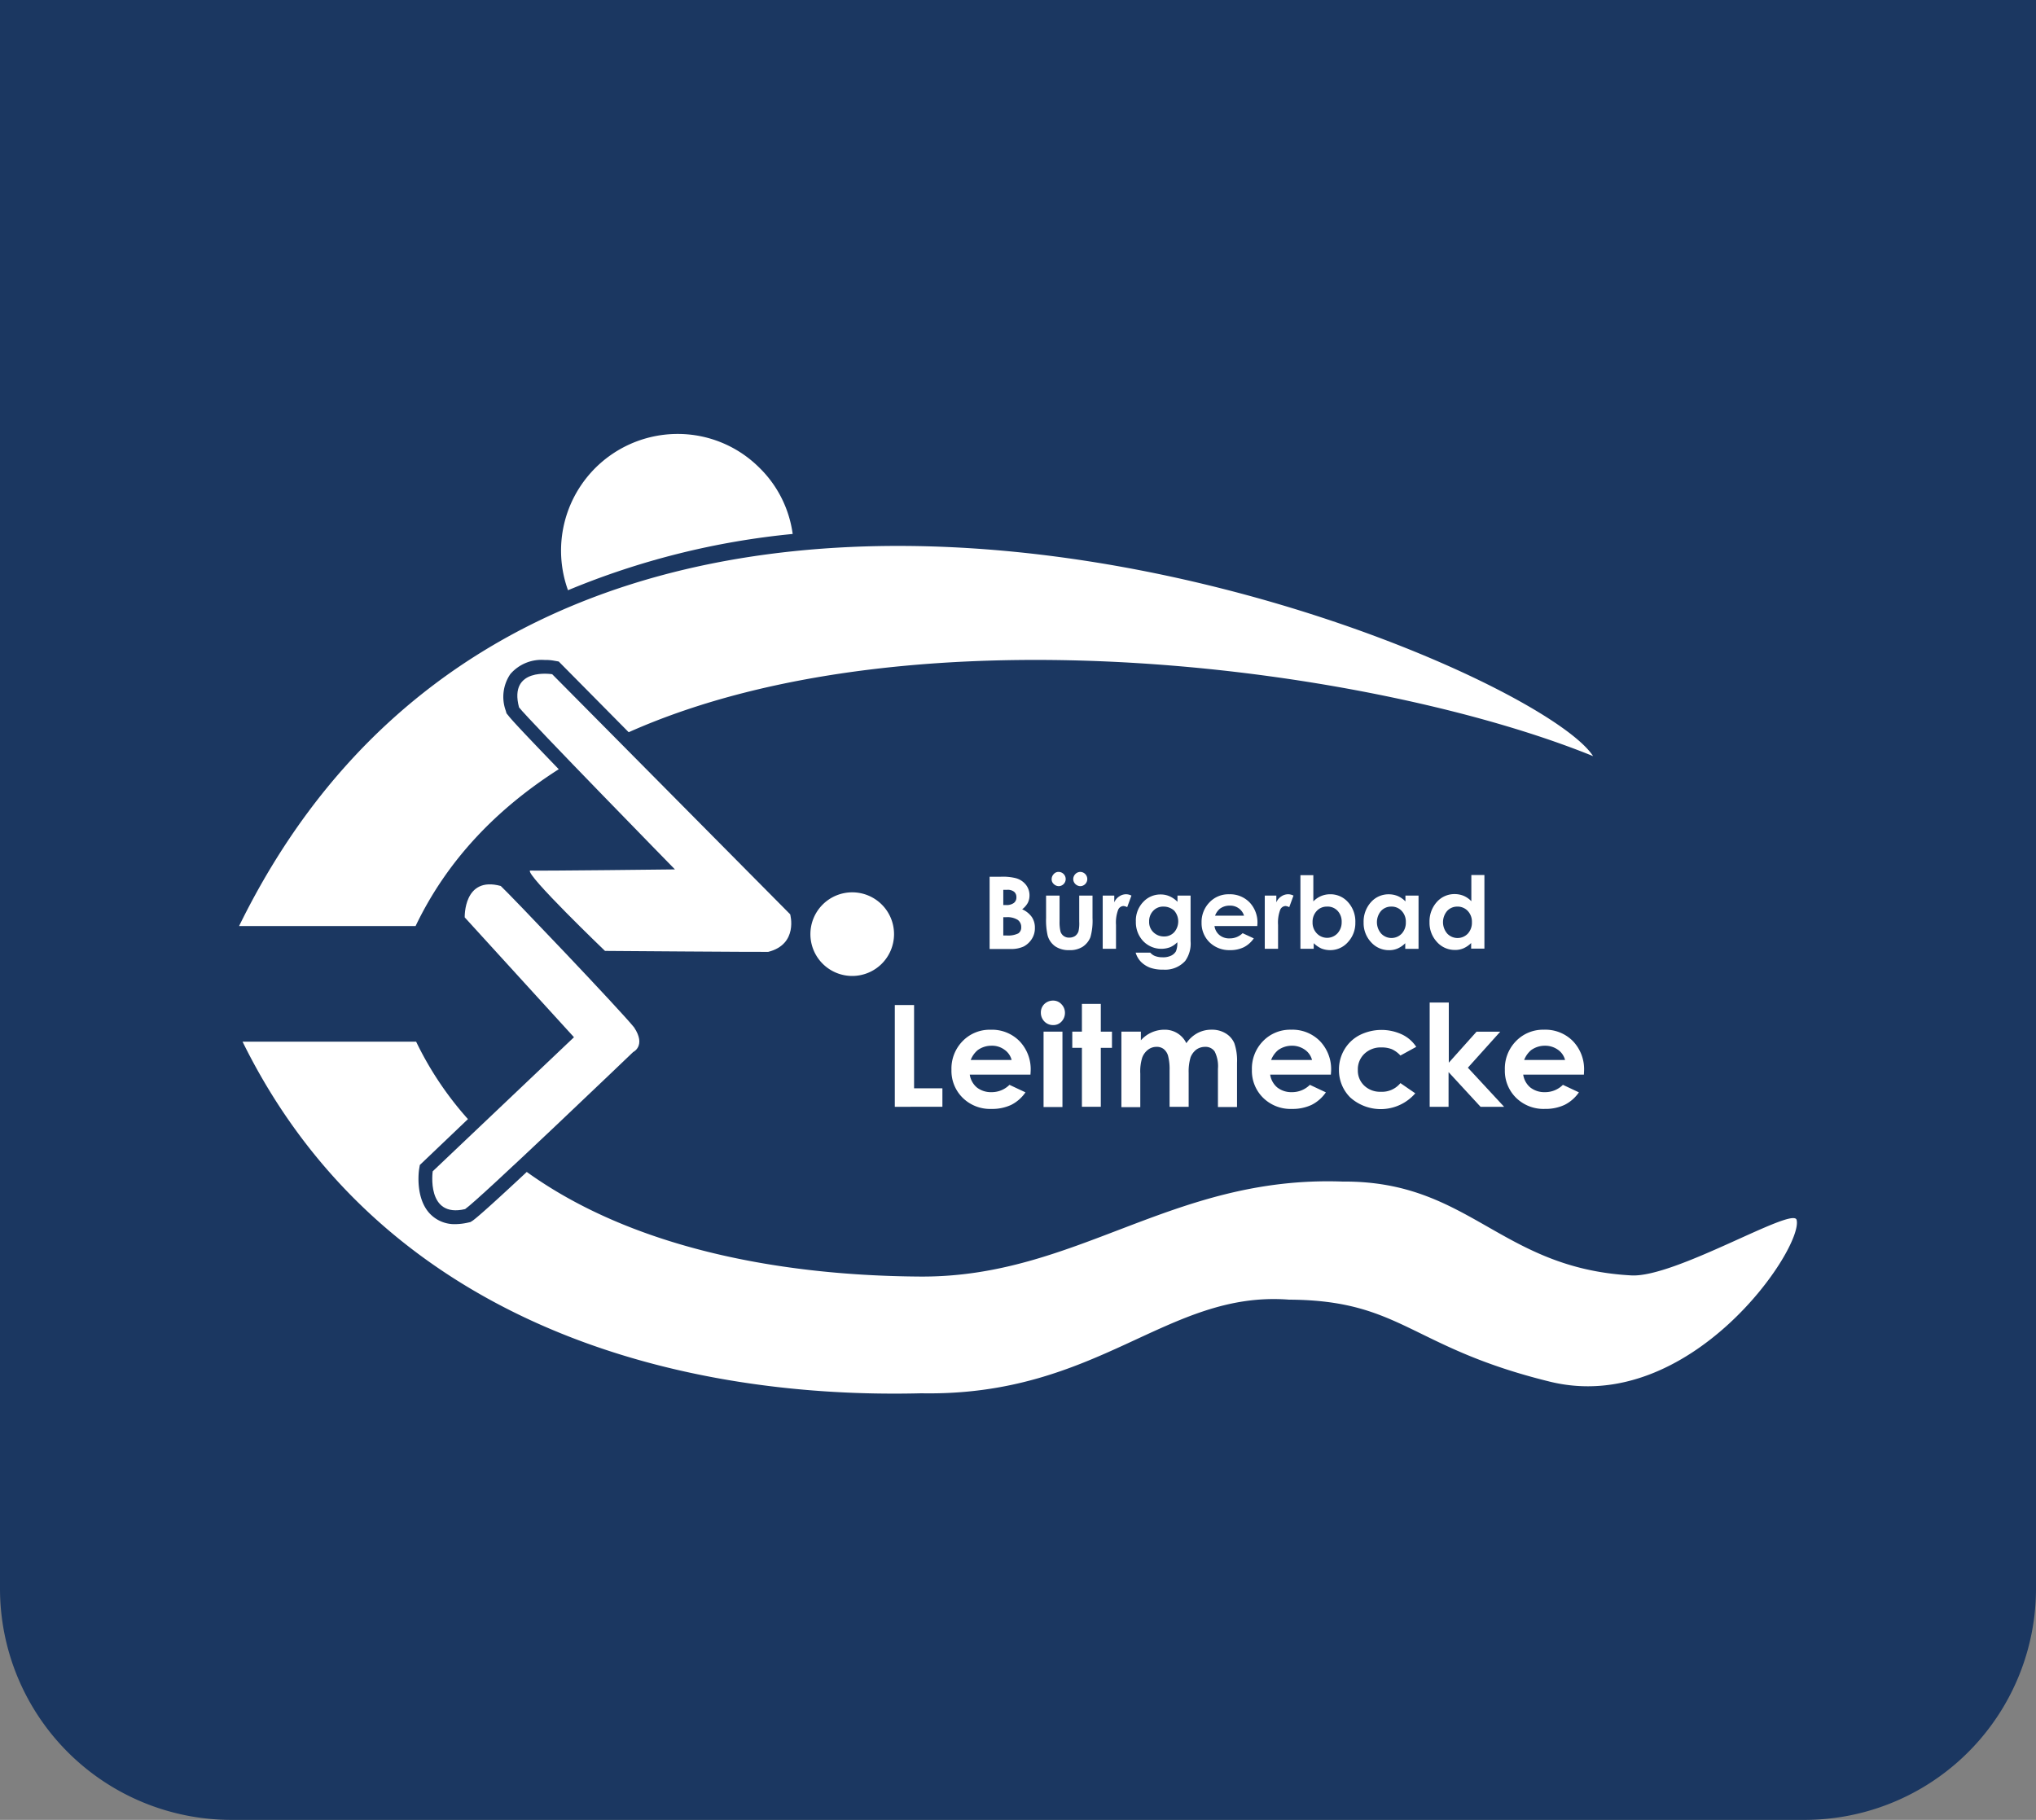
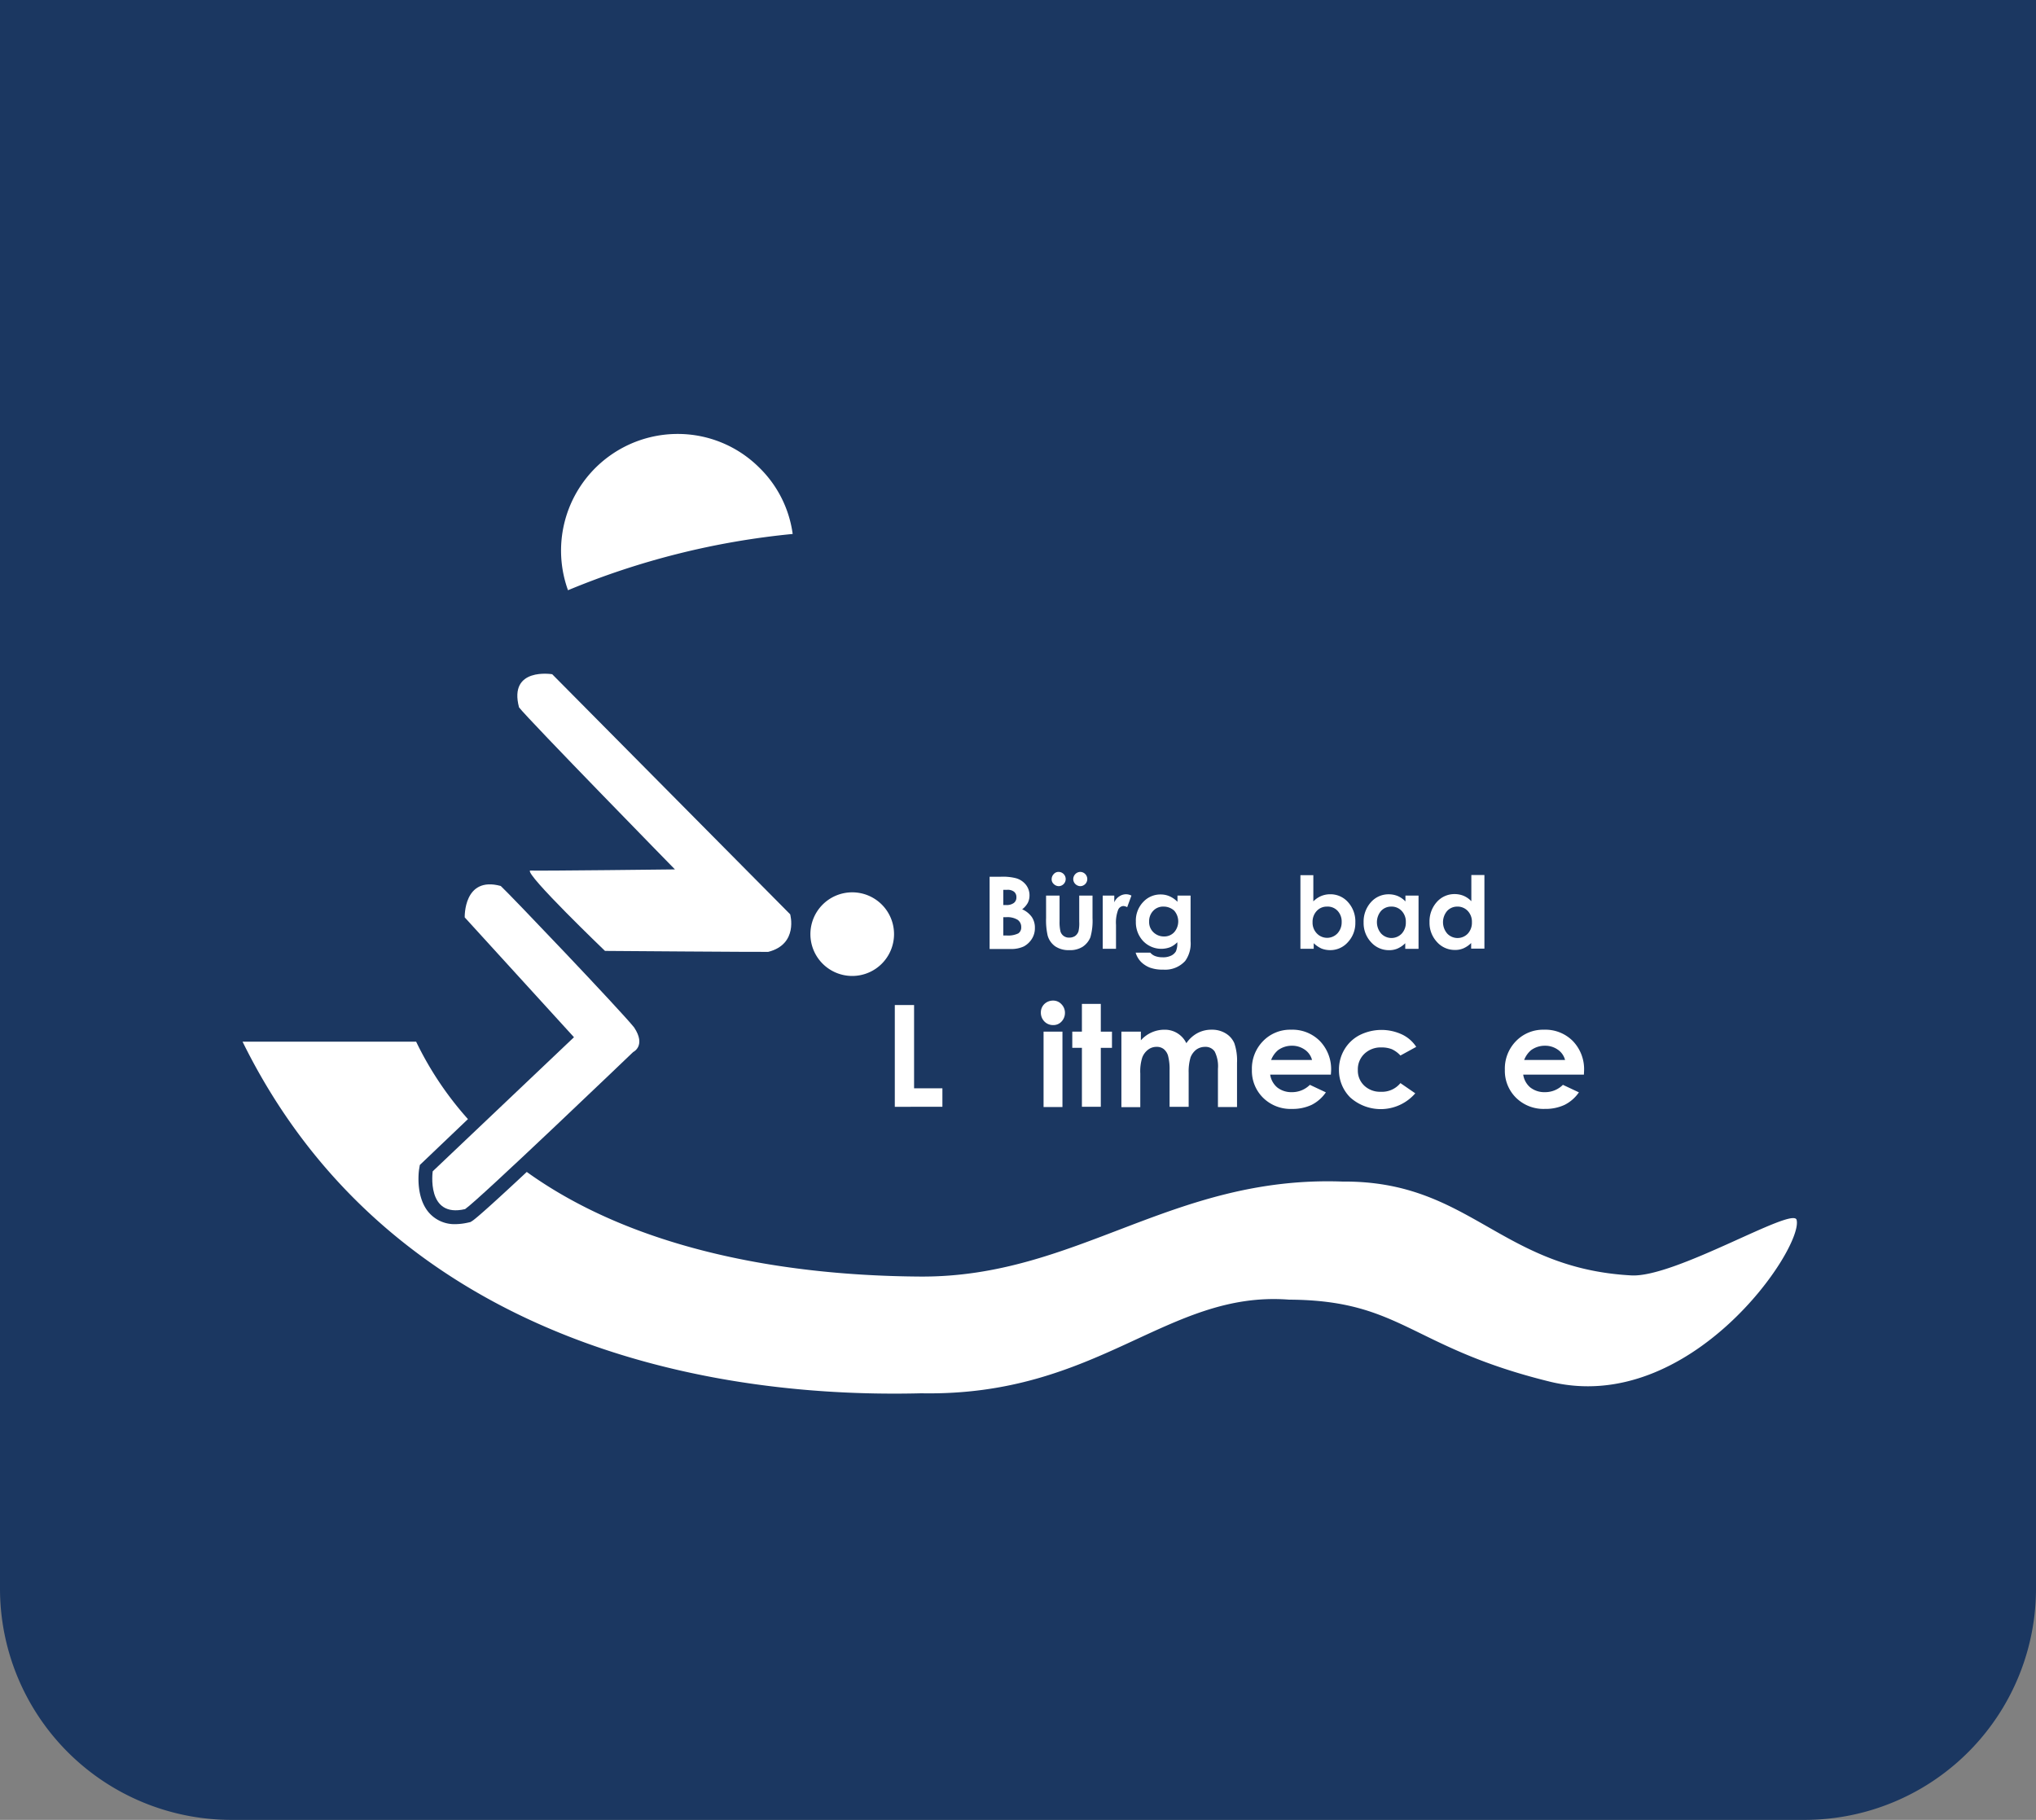
<svg xmlns="http://www.w3.org/2000/svg" width="264" height="236" viewBox="0 0 264 236">
  <rect x="0" y="0" width="264" height="236" fill="#808080" stroke="none" />
  <g transform="translate(-840 -74)">
    <path d="M0,0H264a0,0,0,0,1,0,0V206a30,30,0,0,1-30,30H30A30,30,0,0,1,0,206V0A0,0,0,0,1,0,0Z" transform="translate(840 74)" fill="#1b3761" />
    <g transform="translate(865.778 122.356)">
      <path d="M90.148,72.783a5.422,5.422,0,1,1-5.422-5.422A5.417,5.417,0,0,1,90.148,72.783Z" fill="#fff" />
      <path d="M102.541,74.657v-9.32h1.474a6.923,6.923,0,0,1,1.874.175,2.511,2.511,0,0,1,1.324.825,2.2,2.2,0,0,1,.5,1.424,2.148,2.148,0,0,1-.225.974,2.732,2.732,0,0,1-.725.825,3.033,3.033,0,0,1,1.249,1,2.445,2.445,0,0,1,.4,1.424,2.555,2.555,0,0,1-.4,1.424,2.8,2.8,0,0,1-1.049.974,3.878,3.878,0,0,1-1.774.325h-2.648Zm1.774-7.621V69.01h.4a1.56,1.56,0,0,0,.974-.275.885.885,0,0,0,.325-.75.872.872,0,0,0-.3-.7,1.333,1.333,0,0,0-.9-.25Zm0,3.548v2.374h.45a2.985,2.985,0,0,0,1.5-.275.92.92,0,0,0,.375-.8,1.128,1.128,0,0,0-.45-.949,2.542,2.542,0,0,0-1.5-.35Z" fill="#fff" />
      <path d="M109.862,67.786h1.749v3.323a5.255,5.255,0,0,0,.125,1.349,1.128,1.128,0,0,0,.425.575,1.175,1.175,0,0,0,.725.2,1.366,1.366,0,0,0,.725-.2,1.236,1.236,0,0,0,.45-.6,4.645,4.645,0,0,0,.1-1.274V67.786h1.724v2.923a7.714,7.714,0,0,1-.275,2.474,2.679,2.679,0,0,1-1.024,1.249,3.046,3.046,0,0,1-1.724.425,3.092,3.092,0,0,1-1.824-.5,2.565,2.565,0,0,1-.974-1.4,9.054,9.054,0,0,1-.2-2.274Zm1.649-3.073a.925.925,0,0,1,0,1.849.952.952,0,0,1-.65-.275.817.817,0,0,1-.275-.65.952.952,0,0,1,.275-.65A.817.817,0,0,1,111.511,64.713Zm2.8,0a.925.925,0,0,1,0,1.849.952.952,0,0,1-.65-.275.907.907,0,0,1-.275-.65.952.952,0,0,1,.275-.65A.907.907,0,0,1,114.309,64.713Z" fill="#fff" />
      <path d="M117.232,67.786h1.474v.874a1.673,1.673,0,0,1,.65-.775,1.574,1.574,0,0,1,.874-.275,1.522,1.522,0,0,1,.7.175l-.55,1.5a1.212,1.212,0,0,0-.5-.15.787.787,0,0,0-.675.5,4.676,4.676,0,0,0-.275,1.949v3.1h-1.724v-6.9Z" fill="#fff" />
      <path d="M126.877,67.786H128.6v5.9a3.864,3.864,0,0,1-.7,2.574,3.5,3.5,0,0,1-2.848,1.124,4.781,4.781,0,0,1-1.7-.25,3.378,3.378,0,0,1-1.174-.75,2.877,2.877,0,0,1-.7-1.2h1.9a1.522,1.522,0,0,0,.65.45,2.7,2.7,0,0,0,.949.15,2.361,2.361,0,0,0,1.124-.225,1.434,1.434,0,0,0,.6-.55,2.675,2.675,0,0,0,.175-1.174,2.807,2.807,0,0,1-.949.65,3.26,3.26,0,0,1-3.473-.8,3.553,3.553,0,0,1-.949-2.524,3.48,3.48,0,0,1,1.024-2.623,3.018,3.018,0,0,1,2.2-.9,2.824,2.824,0,0,1,1.124.225,3.312,3.312,0,0,1,1.049.725v-.8ZM125.1,69.21a1.753,1.753,0,0,0-1.349.55,1.926,1.926,0,0,0-.525,1.374,1.826,1.826,0,0,0,.55,1.4,1.946,1.946,0,0,0,1.374.55,1.736,1.736,0,0,0,1.324-.55,2.128,2.128,0,0,0,0-2.8A2.039,2.039,0,0,0,125.1,69.21Z" fill="#fff" />
-       <path d="M137.246,71.734H131.7a1.842,1.842,0,0,0,.65,1.174,1.963,1.963,0,0,0,1.324.425,2.341,2.341,0,0,0,1.674-.675l1.449.675a3.524,3.524,0,0,1-1.3,1.149,3.984,3.984,0,0,1-1.8.375,3.657,3.657,0,0,1-2.648-1.024,3.465,3.465,0,0,1-1.024-2.549,3.639,3.639,0,0,1,1.024-2.623,3.391,3.391,0,0,1,2.549-1.049,3.538,3.538,0,0,1,2.648,1.049,3.774,3.774,0,0,1,1.024,2.748Zm-1.724-1.374a1.794,1.794,0,0,0-.675-.924,1.869,1.869,0,0,0-1.174-.35,2.09,2.09,0,0,0-1.274.4,2.181,2.181,0,0,0-.625.9h3.748Z" fill="#fff" />
-       <path d="M138.245,67.786h1.474v.874a1.673,1.673,0,0,1,.65-.775,1.574,1.574,0,0,1,.874-.275,1.522,1.522,0,0,1,.7.175l-.55,1.5a1.212,1.212,0,0,0-.5-.15.787.787,0,0,0-.675.5,4.676,4.676,0,0,0-.275,1.949v3.1H138.22v-6.9Z" fill="#fff" />
      <path d="M144.517,65.113v3.423a3.119,3.119,0,0,1,1.024-.7,3.071,3.071,0,0,1,1.174-.225,3.036,3.036,0,0,1,2.3,1.024,3.716,3.716,0,0,1,.949,2.623,3.628,3.628,0,0,1-.974,2.574,3.025,3.025,0,0,1-2.3,1.024,3.075,3.075,0,0,1-1.1-.2,3.566,3.566,0,0,1-1.024-.7v.725h-1.724V65.138h1.674Zm1.8,4.1a1.753,1.753,0,0,0-1.349.55,2.041,2.041,0,0,0-.55,1.449,2,2,0,0,0,.55,1.474,1.842,1.842,0,0,0,2.673,0,2.1,2.1,0,0,0,.55-1.474,2.025,2.025,0,0,0-.525-1.449A1.753,1.753,0,0,0,146.316,69.21Z" fill="#fff" />
      <path d="M156.435,67.786h1.724v6.9h-1.724v-.725a3.258,3.258,0,0,1-1.024.7,2.689,2.689,0,0,1-1.1.2,3.075,3.075,0,0,1-2.3-1.024,3.628,3.628,0,0,1-.974-2.574,3.759,3.759,0,0,1,.949-2.623,3.036,3.036,0,0,1,2.3-1.024,3.071,3.071,0,0,1,1.174.225,3.023,3.023,0,0,1,1,.7v-.75Zm-1.824,1.424a1.758,1.758,0,0,0-1.324.575,2.257,2.257,0,0,0,.025,2.923,1.842,1.842,0,0,0,2.673,0,2.088,2.088,0,0,0,.525-1.474,2.025,2.025,0,0,0-.525-1.449A1.777,1.777,0,0,0,154.611,69.21Z" fill="#fff" />
      <path d="M164.98,65.113H166.7v9.545H164.98v-.725a3.258,3.258,0,0,1-1.024.7,2.689,2.689,0,0,1-1.1.2,3.075,3.075,0,0,1-2.3-1.024,3.628,3.628,0,0,1-.974-2.574,3.759,3.759,0,0,1,.949-2.623,3.036,3.036,0,0,1,2.3-1.024,3.071,3.071,0,0,1,1.174.225,3.023,3.023,0,0,1,1,.7v-3.4Zm-1.8,4.1a1.758,1.758,0,0,0-1.324.575,2.257,2.257,0,0,0,.025,2.923,1.842,1.842,0,0,0,2.673,0,2.087,2.087,0,0,0,.525-1.474,2.025,2.025,0,0,0-.525-1.449A1.813,1.813,0,0,0,163.181,69.21Z" fill="#fff" />
      <path d="M90.223,81.978h2.524V92.772h3.673v2.4H90.248V81.978Z" fill="#fff" />
-       <path d="M107.838,91h-7.87a2.691,2.691,0,0,0,.9,1.649,2.941,2.941,0,0,0,1.9.625,3.264,3.264,0,0,0,2.349-.949l2.074.974a4.956,4.956,0,0,1-1.849,1.624,5.8,5.8,0,0,1-2.549.525A5.065,5.065,0,0,1,99.043,94a4.9,4.9,0,0,1-1.449-3.623,5.086,5.086,0,0,1,1.449-3.723,4.878,4.878,0,0,1,3.623-1.474,5.005,5.005,0,0,1,3.748,1.474,5.26,5.26,0,0,1,1.449,3.9Zm-2.449-1.924a2.315,2.315,0,0,0-.949-1.324,2.687,2.687,0,0,0-1.649-.5,3.028,3.028,0,0,0-1.8.575,3.15,3.15,0,0,0-.9,1.274h5.3Z" fill="#fff" />
      <path d="M110.761,81.4a1.44,1.44,0,0,1,1.1.475A1.566,1.566,0,0,1,112.31,83a1.608,1.608,0,0,1-.45,1.124,1.417,1.417,0,0,1-1.1.45,1.531,1.531,0,0,1-1.124-.475,1.624,1.624,0,0,1-.45-1.149,1.509,1.509,0,0,1,.45-1.1A1.608,1.608,0,0,1,110.761,81.4Zm-1.224,4.023h2.449V95.2h-2.449Z" fill="#fff" />
      <path d="M114.509,81.828h2.449v3.6h1.449v2.1h-1.449V95.17h-2.449V87.525H113.26v-2.1h1.249Z" fill="#fff" />
      <path d="M119.706,85.426h2.449V86.55a4.073,4.073,0,0,1,3.073-1.374,3.079,3.079,0,0,1,2.823,1.749,4.128,4.128,0,0,1,1.424-1.3,3.82,3.82,0,0,1,1.849-.45,3.367,3.367,0,0,1,1.824.475,2.762,2.762,0,0,1,1.124,1.274,6.925,6.925,0,0,1,.35,2.549V95.2h-2.474V90.248A4.257,4.257,0,0,0,131.724,88a1.423,1.423,0,0,0-1.249-.6,1.936,1.936,0,0,0-1.124.35,2.354,2.354,0,0,0-.75,1,6.439,6.439,0,0,0-.25,2.024v4.4h-2.474V90.448a6.8,6.8,0,0,0-.2-1.9,1.736,1.736,0,0,0-.575-.874,1.449,1.449,0,0,0-.924-.275,1.774,1.774,0,0,0-1.1.375,2.288,2.288,0,0,0-.75,1.024,6,6,0,0,0-.25,2.074V95.22h-2.449V85.426Z" fill="#fff" />
      <path d="M146.79,91h-7.87a2.691,2.691,0,0,0,.9,1.649,2.941,2.941,0,0,0,1.9.625,3.264,3.264,0,0,0,2.349-.949l2.074.974a4.955,4.955,0,0,1-1.849,1.624,5.8,5.8,0,0,1-2.549.525A5.065,5.065,0,0,1,138,94a4.9,4.9,0,0,1-1.449-3.623A5.086,5.086,0,0,1,138,86.65a4.878,4.878,0,0,1,3.623-1.474,5.005,5.005,0,0,1,3.748,1.474,5.26,5.26,0,0,1,1.449,3.9Zm-2.449-1.924a2.315,2.315,0,0,0-.949-1.324,2.858,2.858,0,0,0-1.649-.5,3.028,3.028,0,0,0-1.8.575,3.15,3.15,0,0,0-.9,1.274h5.3Z" fill="#fff" />
      <path d="M157.859,87.4l-2.049,1.124a3.478,3.478,0,0,0-1.124-.825,3.586,3.586,0,0,0-1.324-.225,3.058,3.058,0,0,0-2.224.825,2.769,2.769,0,0,0-.85,2.1,2.674,2.674,0,0,0,.825,2.024,2.964,2.964,0,0,0,2.149.8A3.076,3.076,0,0,0,155.81,92.1l1.924,1.324a5.921,5.921,0,0,1-8.445.525,4.984,4.984,0,0,1-1.449-3.573,5.034,5.034,0,0,1,.7-2.623,4.921,4.921,0,0,1,1.974-1.874,6.315,6.315,0,0,1,5.472-.1A4.511,4.511,0,0,1,157.859,87.4Z" fill="#fff" />
-       <path d="M159.633,81.653h2.449v7.8l3.6-4.023h3.073l-4.2,4.672,4.7,5.072H166.2l-4.148-4.5v4.5h-2.449V81.653Z" fill="#fff" />
      <path d="M179.6,91h-7.87a2.691,2.691,0,0,0,.9,1.649,2.941,2.941,0,0,0,1.9.625,3.264,3.264,0,0,0,2.349-.949l2.074.974A4.955,4.955,0,0,1,177.1,94.92a5.8,5.8,0,0,1-2.549.525A5.065,5.065,0,0,1,170.8,94a4.9,4.9,0,0,1-1.449-3.623A5.086,5.086,0,0,1,170.8,86.65a4.878,4.878,0,0,1,3.623-1.474,5.005,5.005,0,0,1,3.748,1.474,5.26,5.26,0,0,1,1.449,3.9Zm-2.449-1.924a2.315,2.315,0,0,0-.949-1.324,2.858,2.858,0,0,0-1.649-.5,3.028,3.028,0,0,0-1.8.575,3.15,3.15,0,0,0-.9,1.274h5.3Z" fill="#fff" />
-       <path d="M5.222,71.734H28.109c4.1-8.57,10.544-15.216,18.564-20.338-3.323-3.448-6.072-6.321-6.546-6.971L39.9,44.15l-.1-.35a5.236,5.236,0,0,1,.6-4.747,5.329,5.329,0,0,1,4.447-1.824,5.826,5.826,0,0,1,1.249.1l.575.1,9.07,9.17c37.4-16.665,97.144-8.245,125.053,3.1C172.351,36.6,47.822-15.191,5.222,71.734Z" fill="#fff" />
      <path d="M52.67,74.957s19.889.15,21.163.125c3.948-1,2.848-4.872,2.848-4.872L45.824,39.077s-5.7-.949-4.3,4.3C42.8,45.024,61.739,64.388,61.739,64.388s-17.19.2-18.789.15C42.3,65.013,52.67,74.957,52.67,74.957Z" fill="#fff" />
      <path d="M207.181,109.837c-.45-1.8-15.741,7.521-21.438,7.2-17.04-.924-20.938-12.293-37.428-12.168-22.187-.8-34.43,12.443-54.768,12.318-19.464-.125-37.928-4.148-51.021-13.567-3.448,3.223-6.3,5.822-7.021,6.321l-.275.175-.325.075a7.781,7.781,0,0,1-1.624.2,4.4,4.4,0,0,1-3.448-1.5c-1.724-2-1.324-5.222-1.274-5.572l.1-.6L34.9,96.769a43.037,43.037,0,0,1-6.721-10.044H5.672c17.665,35.9,55.218,46.423,88,45.6,23.062.425,31.807-13.367,47.7-12.143,14.642.075,15.716,6.2,33.856,10.644C193.389,135.247,208.105,113.46,207.181,109.837Z" fill="#fff" />
      <path d="M56.318,88.074S36.4,107.163,34.53,108.438c-5.072,1.2-4.2-4.9-4.2-4.9L48.647,86.15,34.48,70.609s-.175-5.4,4.672-4.073c1.149,1.049,15.491,16.091,17.29,18.339C58.042,87.275,56.318,88.074,56.318,88.074Z" fill="#fff" />
      <path d="M77.006,20.888a14.8,14.8,0,0,0-4.4-8.67,14.958,14.958,0,0,0-10.544-4.3A15.125,15.125,0,0,0,47.872,28.184,101.2,101.2,0,0,1,77.006,20.888Z" fill="#fff" />
    </g>
  </g>
</svg>